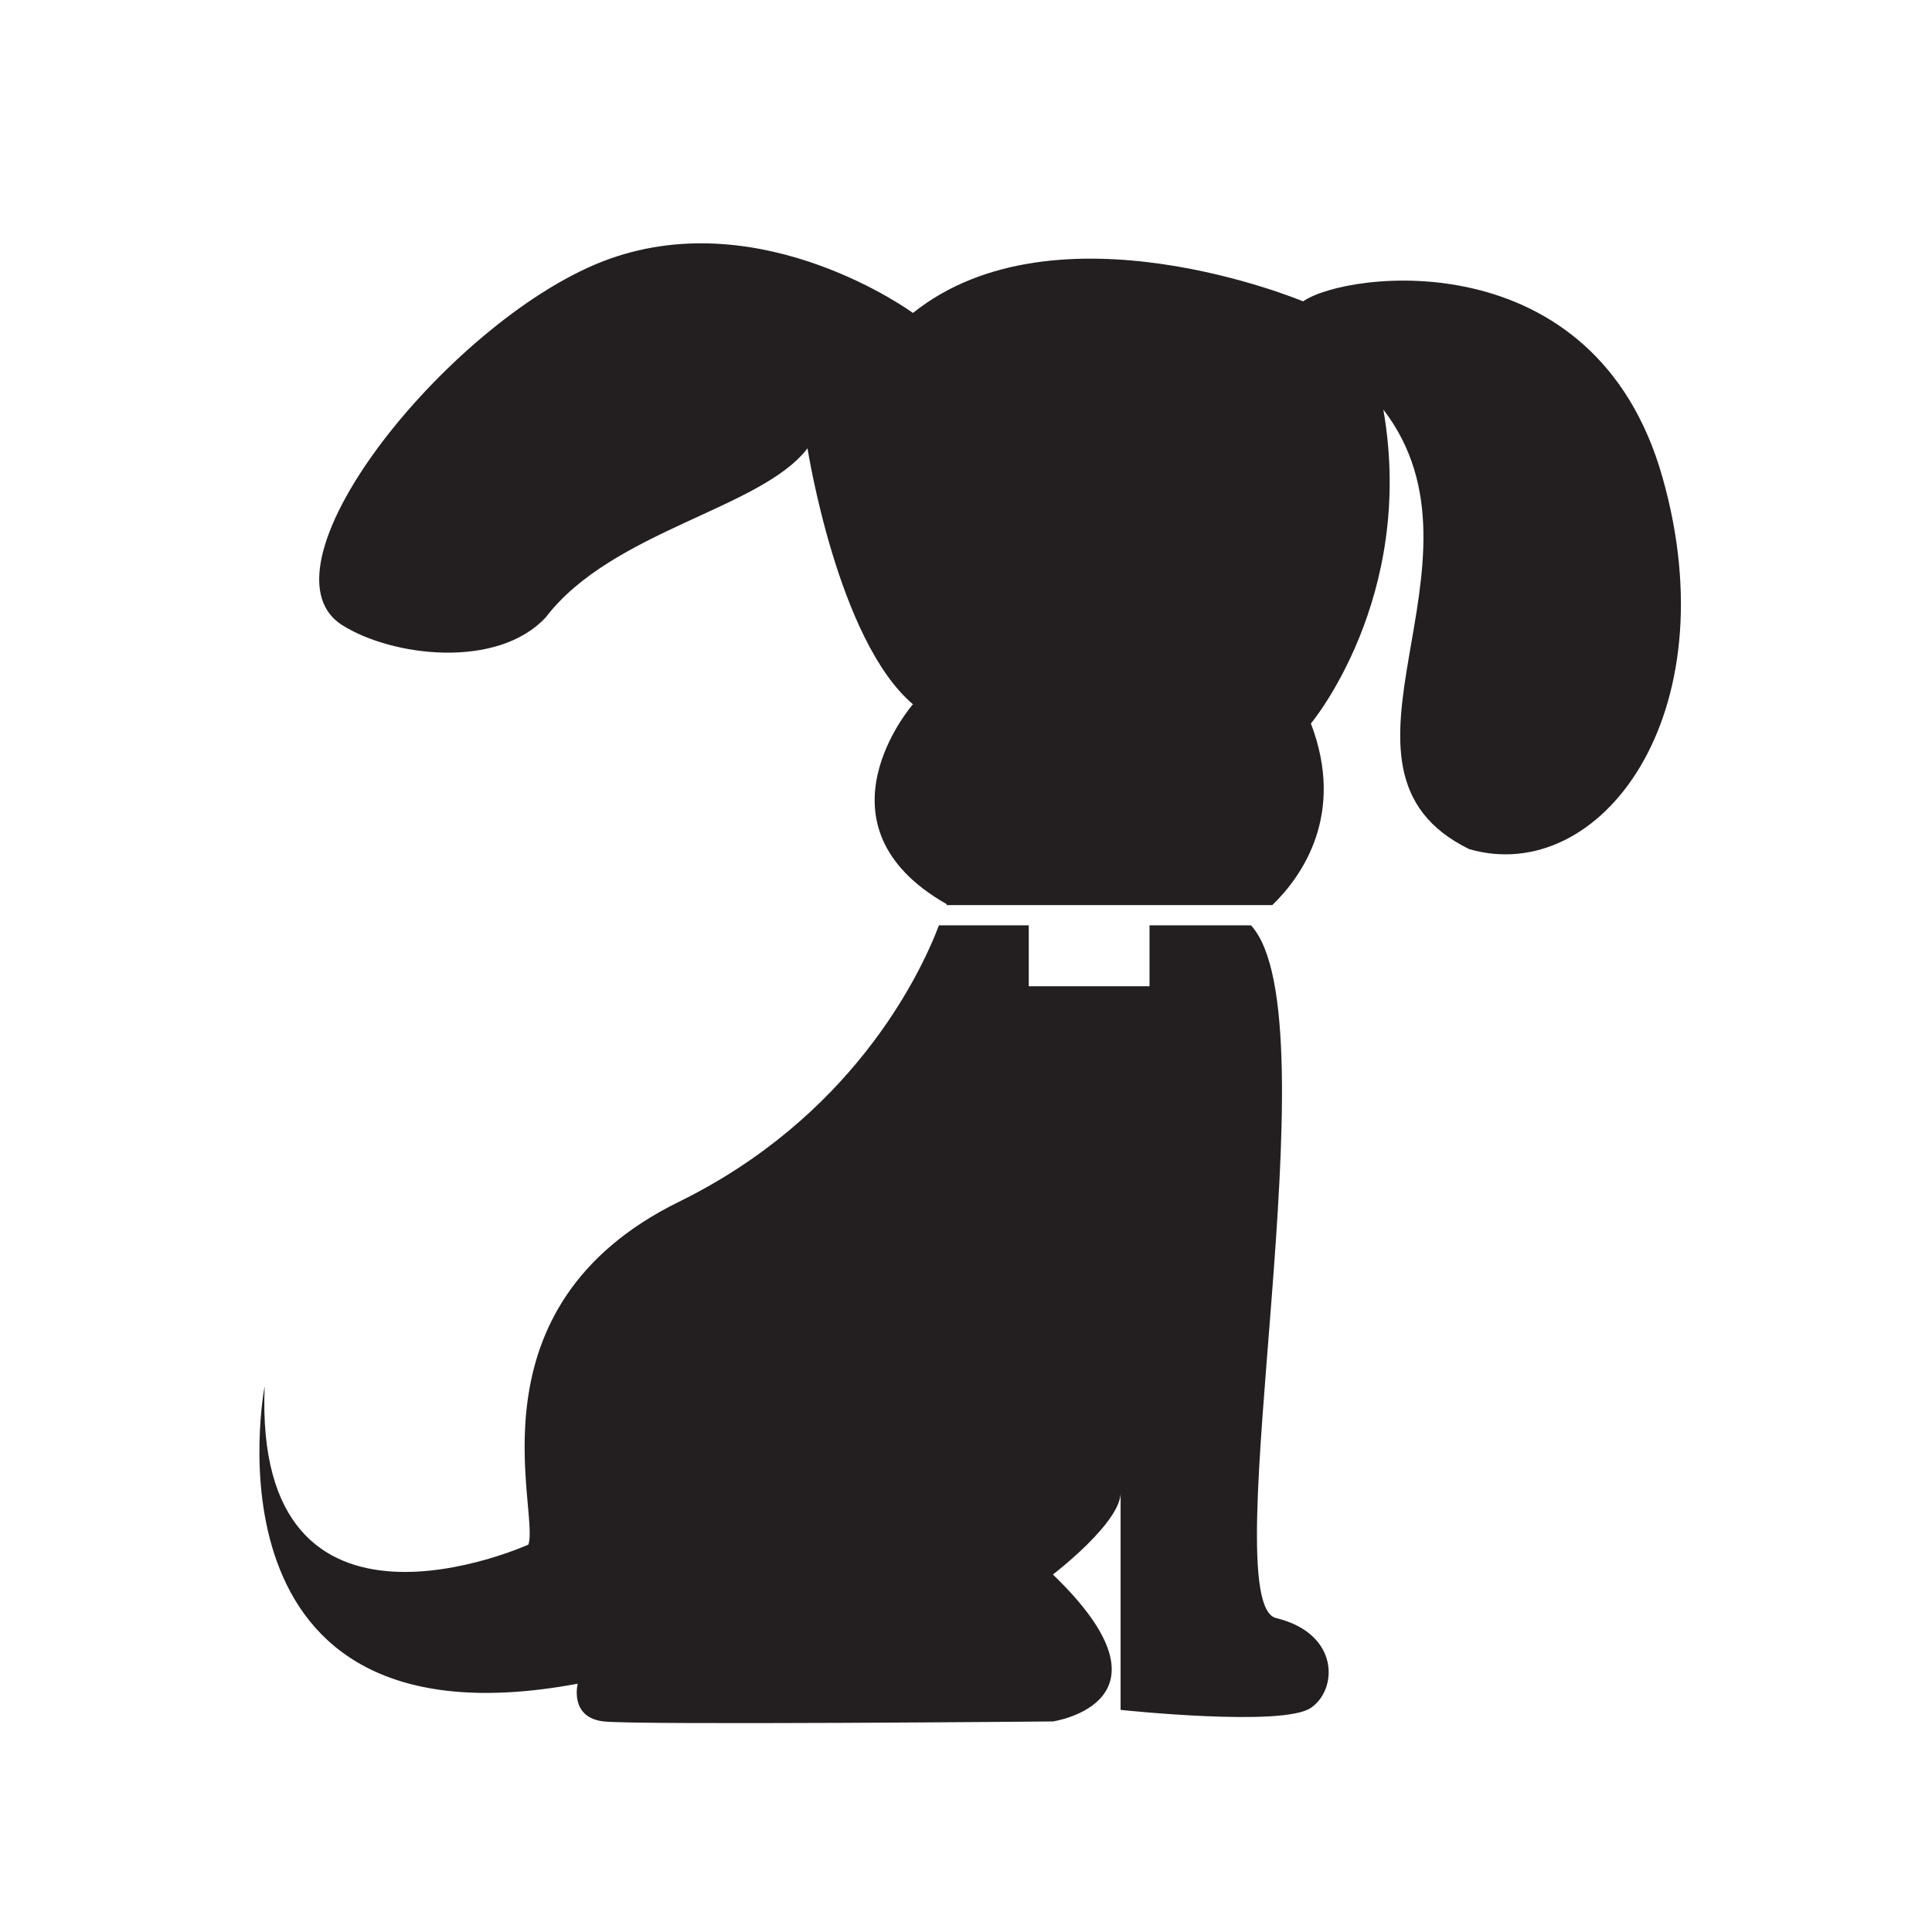
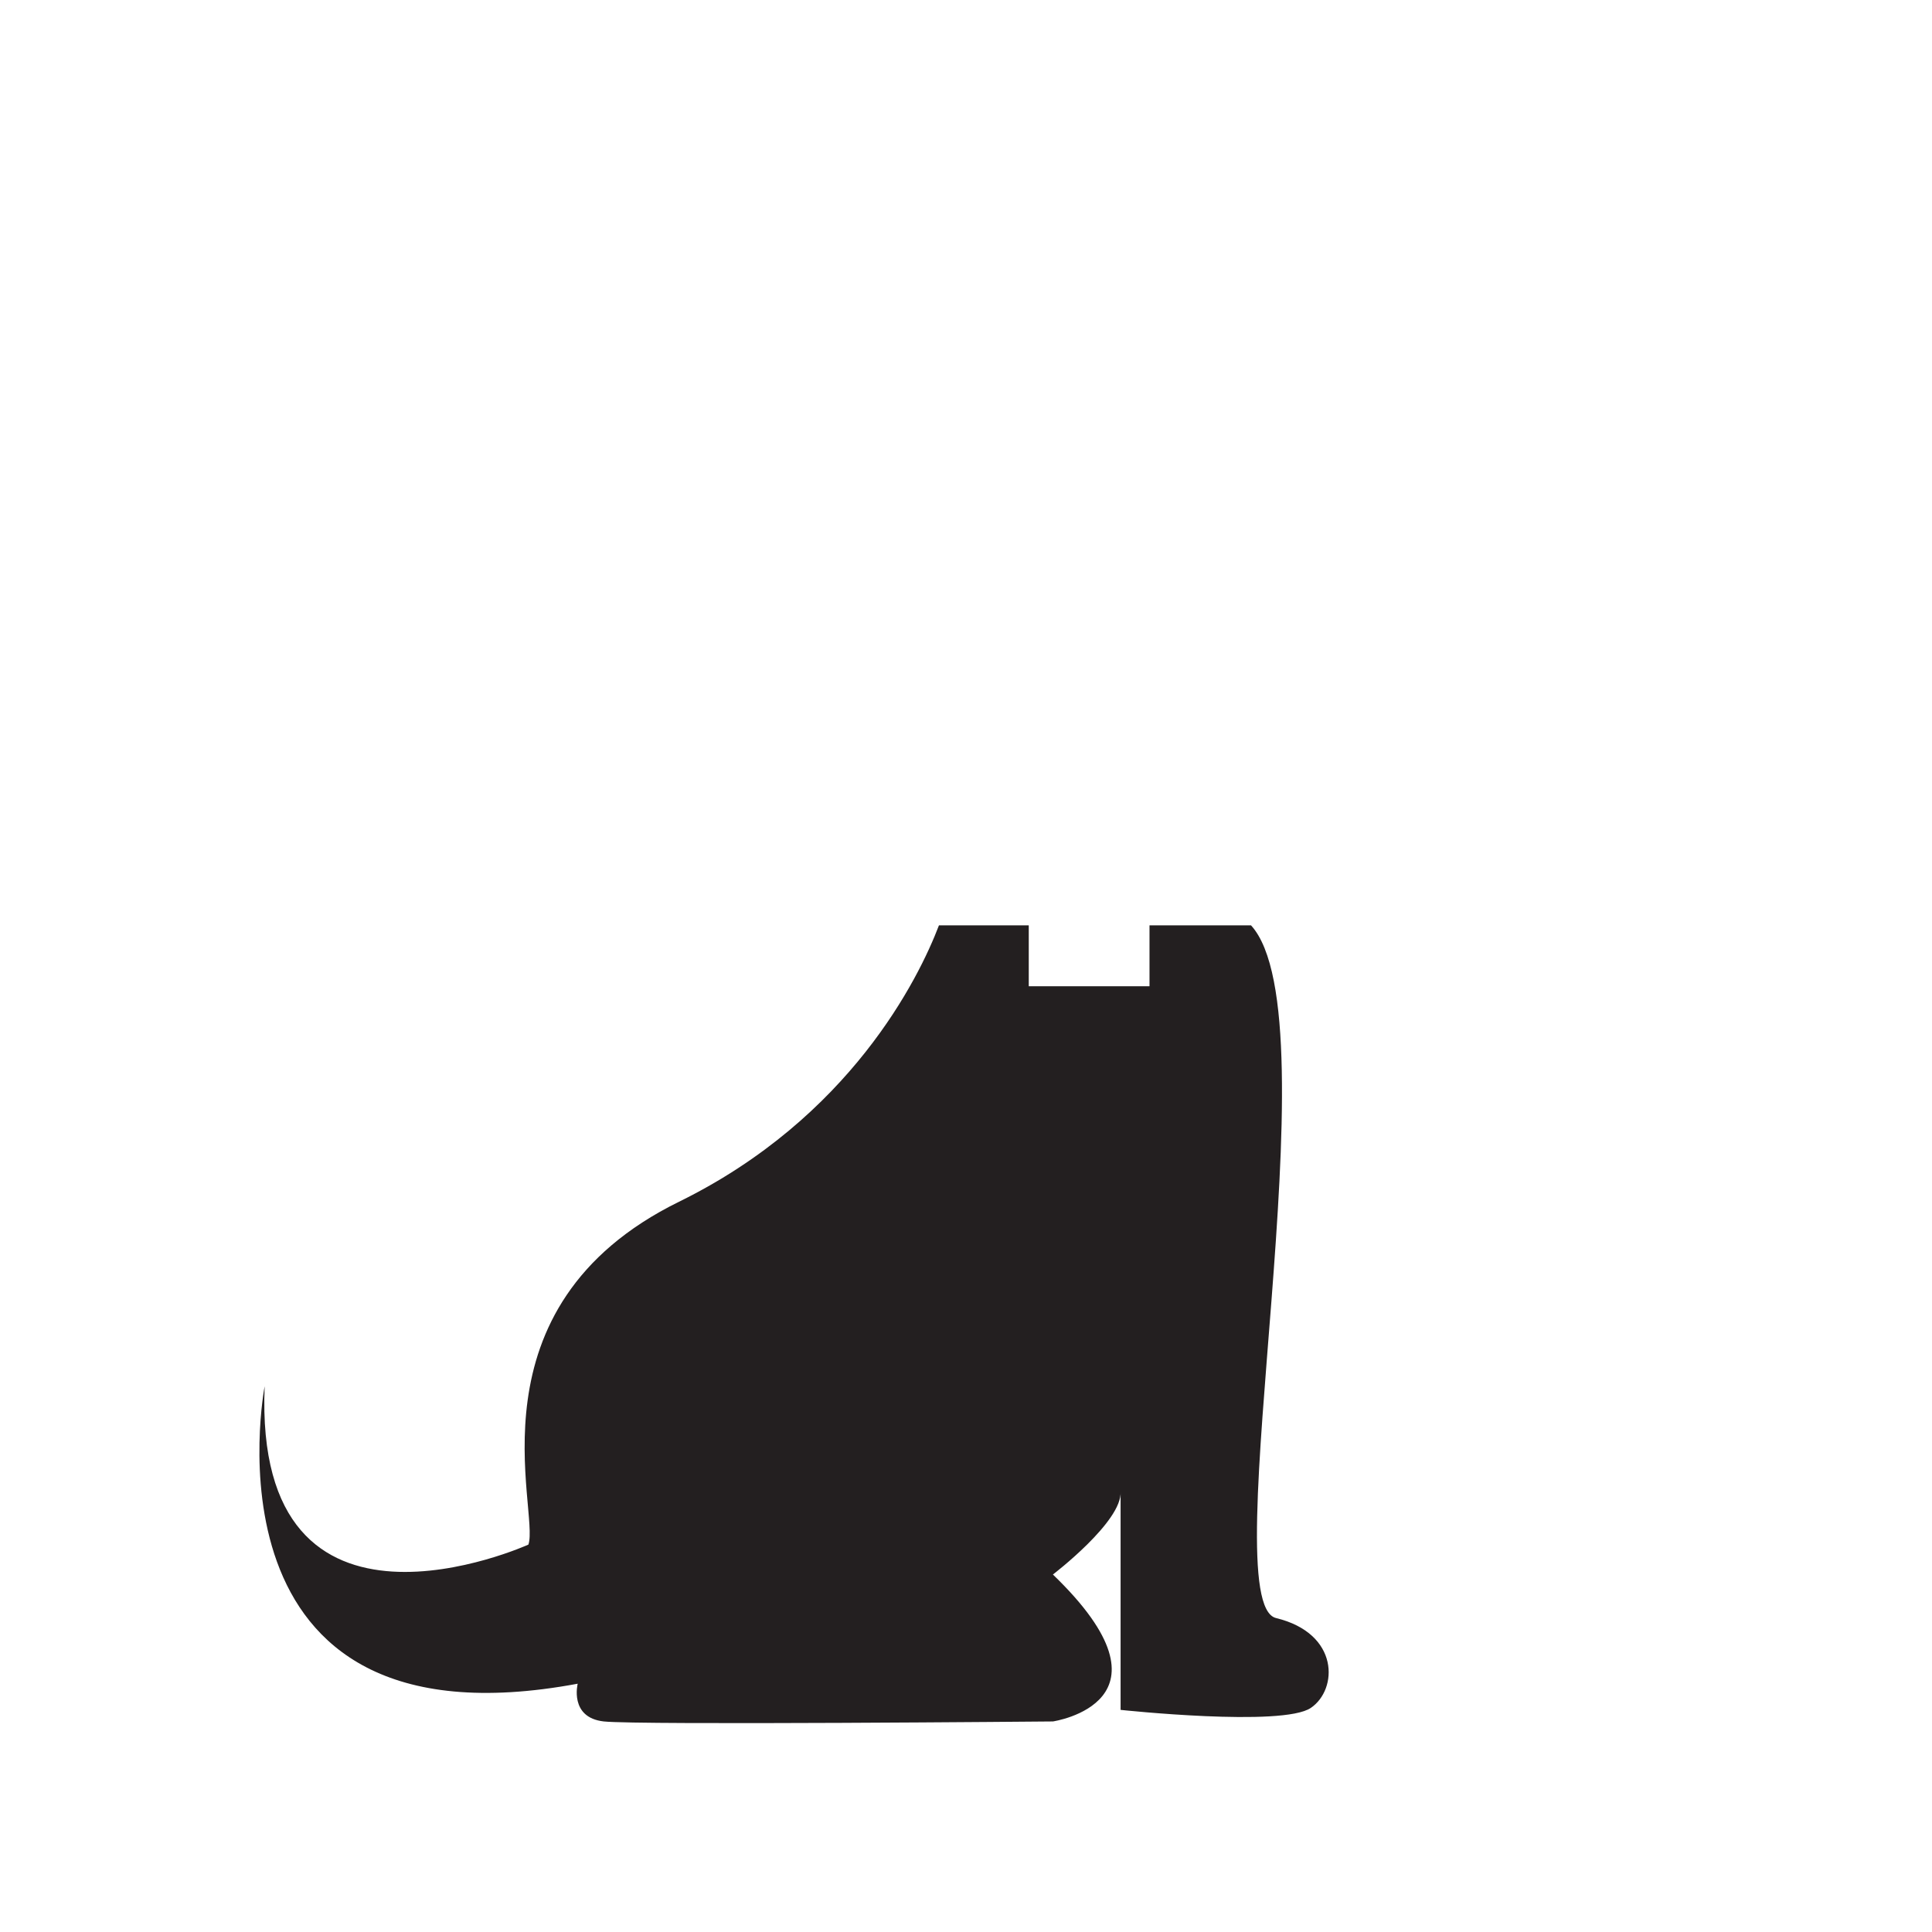
<svg xmlns="http://www.w3.org/2000/svg" width="60pt" height="60pt" viewBox="0 0 60 60" version="1.1">
  <g id="surface1">
    <path style=" stroke:none;fill-rule:nonzero;fill:rgb(13.725%,12.157%,12.549%);fill-opacity:1;" d="M 39.629 50.25 C 37.648 49.77 41.488 31.621 38.852 28.738 L 35.699 28.738 L 35.699 30.629 L 31.949 30.629 L 31.949 28.738 L 29.16 28.738 C 28.531 30.391 26.398 34.711 21.09 37.32 C 14.43 40.59 16.77 46.922 16.41 47.969 C 16.41 47.969 7.859 51.84 8.219 43.051 C 8.219 43.051 6 54.512 17.941 52.289 C 17.941 52.289 17.672 53.34 18.75 53.461 C 19.828 53.578 32.699 53.461 32.699 53.461 C 32.699 53.461 36.809 52.859 32.699 48.898 C 32.699 48.898 34.859 47.25 34.801 46.32 L 34.801 53.102 C 34.801 53.102 39.84 53.641 40.711 53.039 C 41.551 52.469 41.609 50.73 39.629 50.25 Z M 39.629 50.25 " />
-     <path style=" stroke:none;fill-rule:nonzero;fill:rgb(13.725%,12.157%,12.549%);fill-opacity:1;" d="M 51.629 14.82 C 49.531 7.41 41.789 8.43 40.469 9.359 C 40.469 9.359 32.82 6.148 28.352 9.719 C 28.352 9.719 23.73 6.328 18.93 8.039 C 14.129 9.75 7.77 17.578 10.621 19.41 C 12.18 20.398 15.449 20.789 16.949 19.172 C 19.02 16.469 23.641 15.809 25.078 13.922 C 25.078 13.922 26.012 19.891 28.352 21.871 C 28.352 21.871 25.078 25.621 29.398 28.078 C 29.398 28.078 29.398 28.078 29.398 28.109 L 39.512 28.109 C 40.441 27.211 41.789 25.289 40.711 22.469 C 40.711 22.469 43.98 18.57 42.961 12.719 C 46.621 17.488 40.531 23.879 45.629 26.371 C 49.68 27.539 53.73 22.23 51.629 14.82 Z M 51.629 14.82 " />
  </g>
</svg>